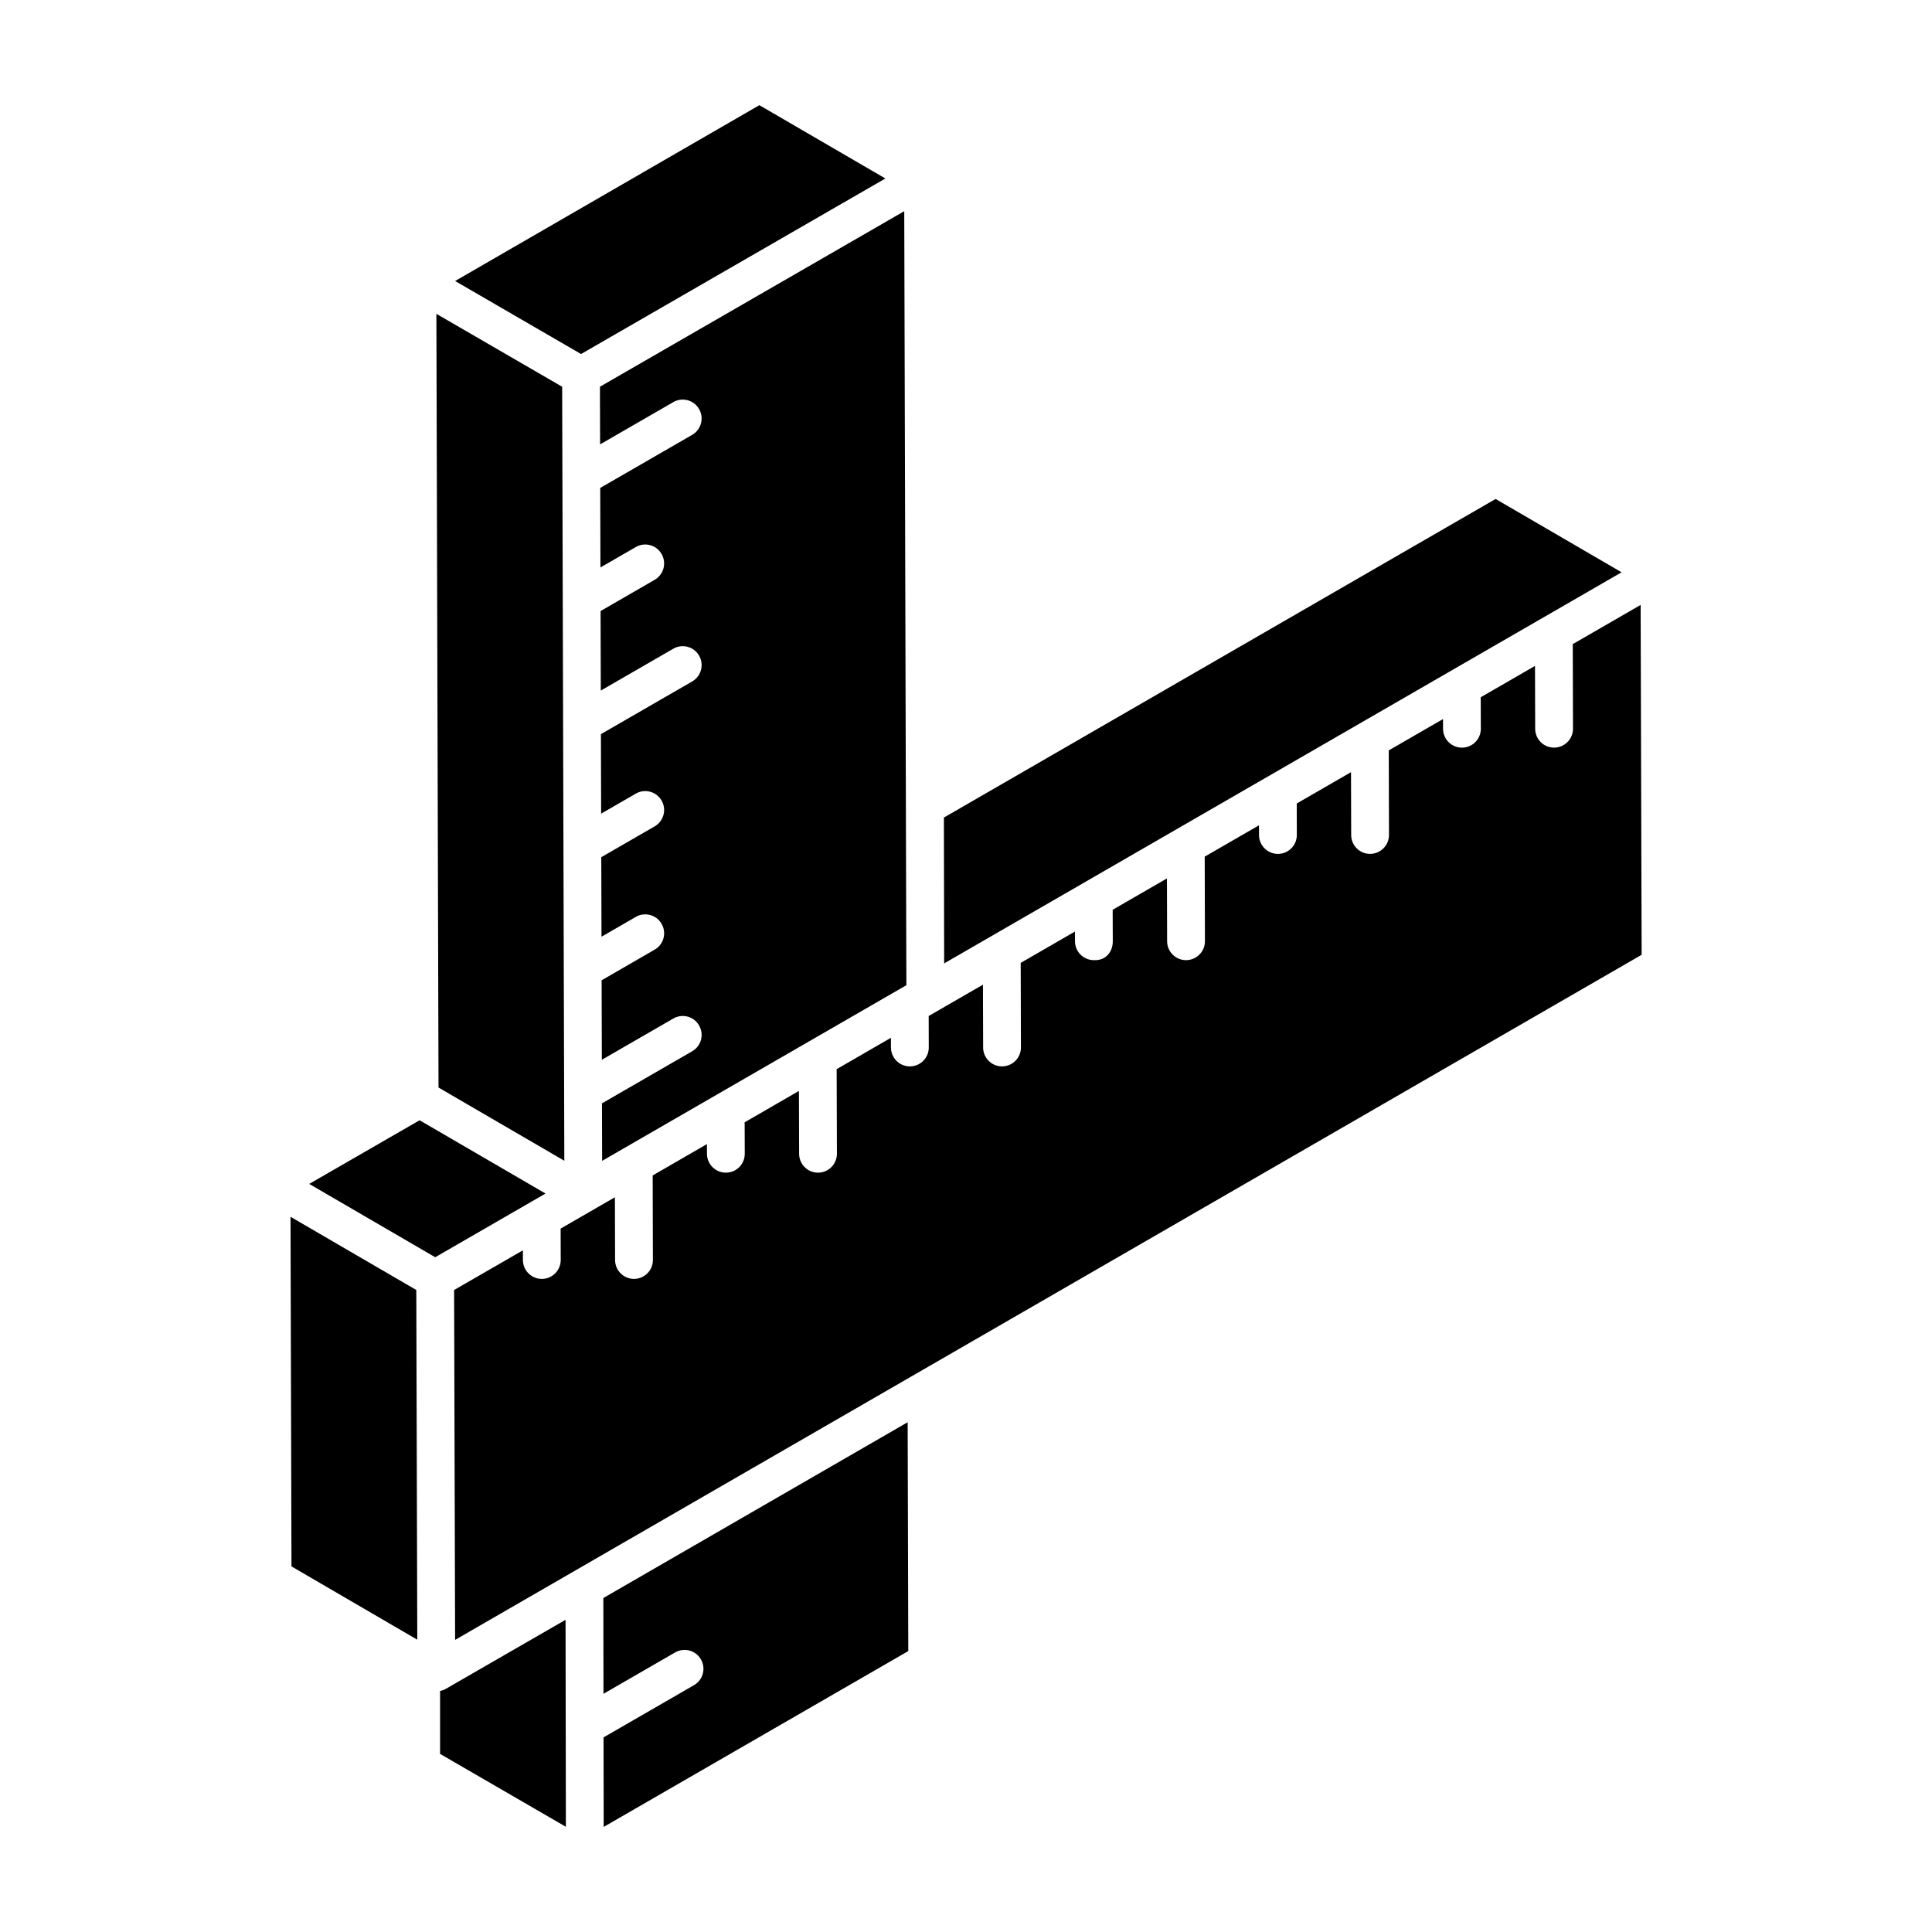
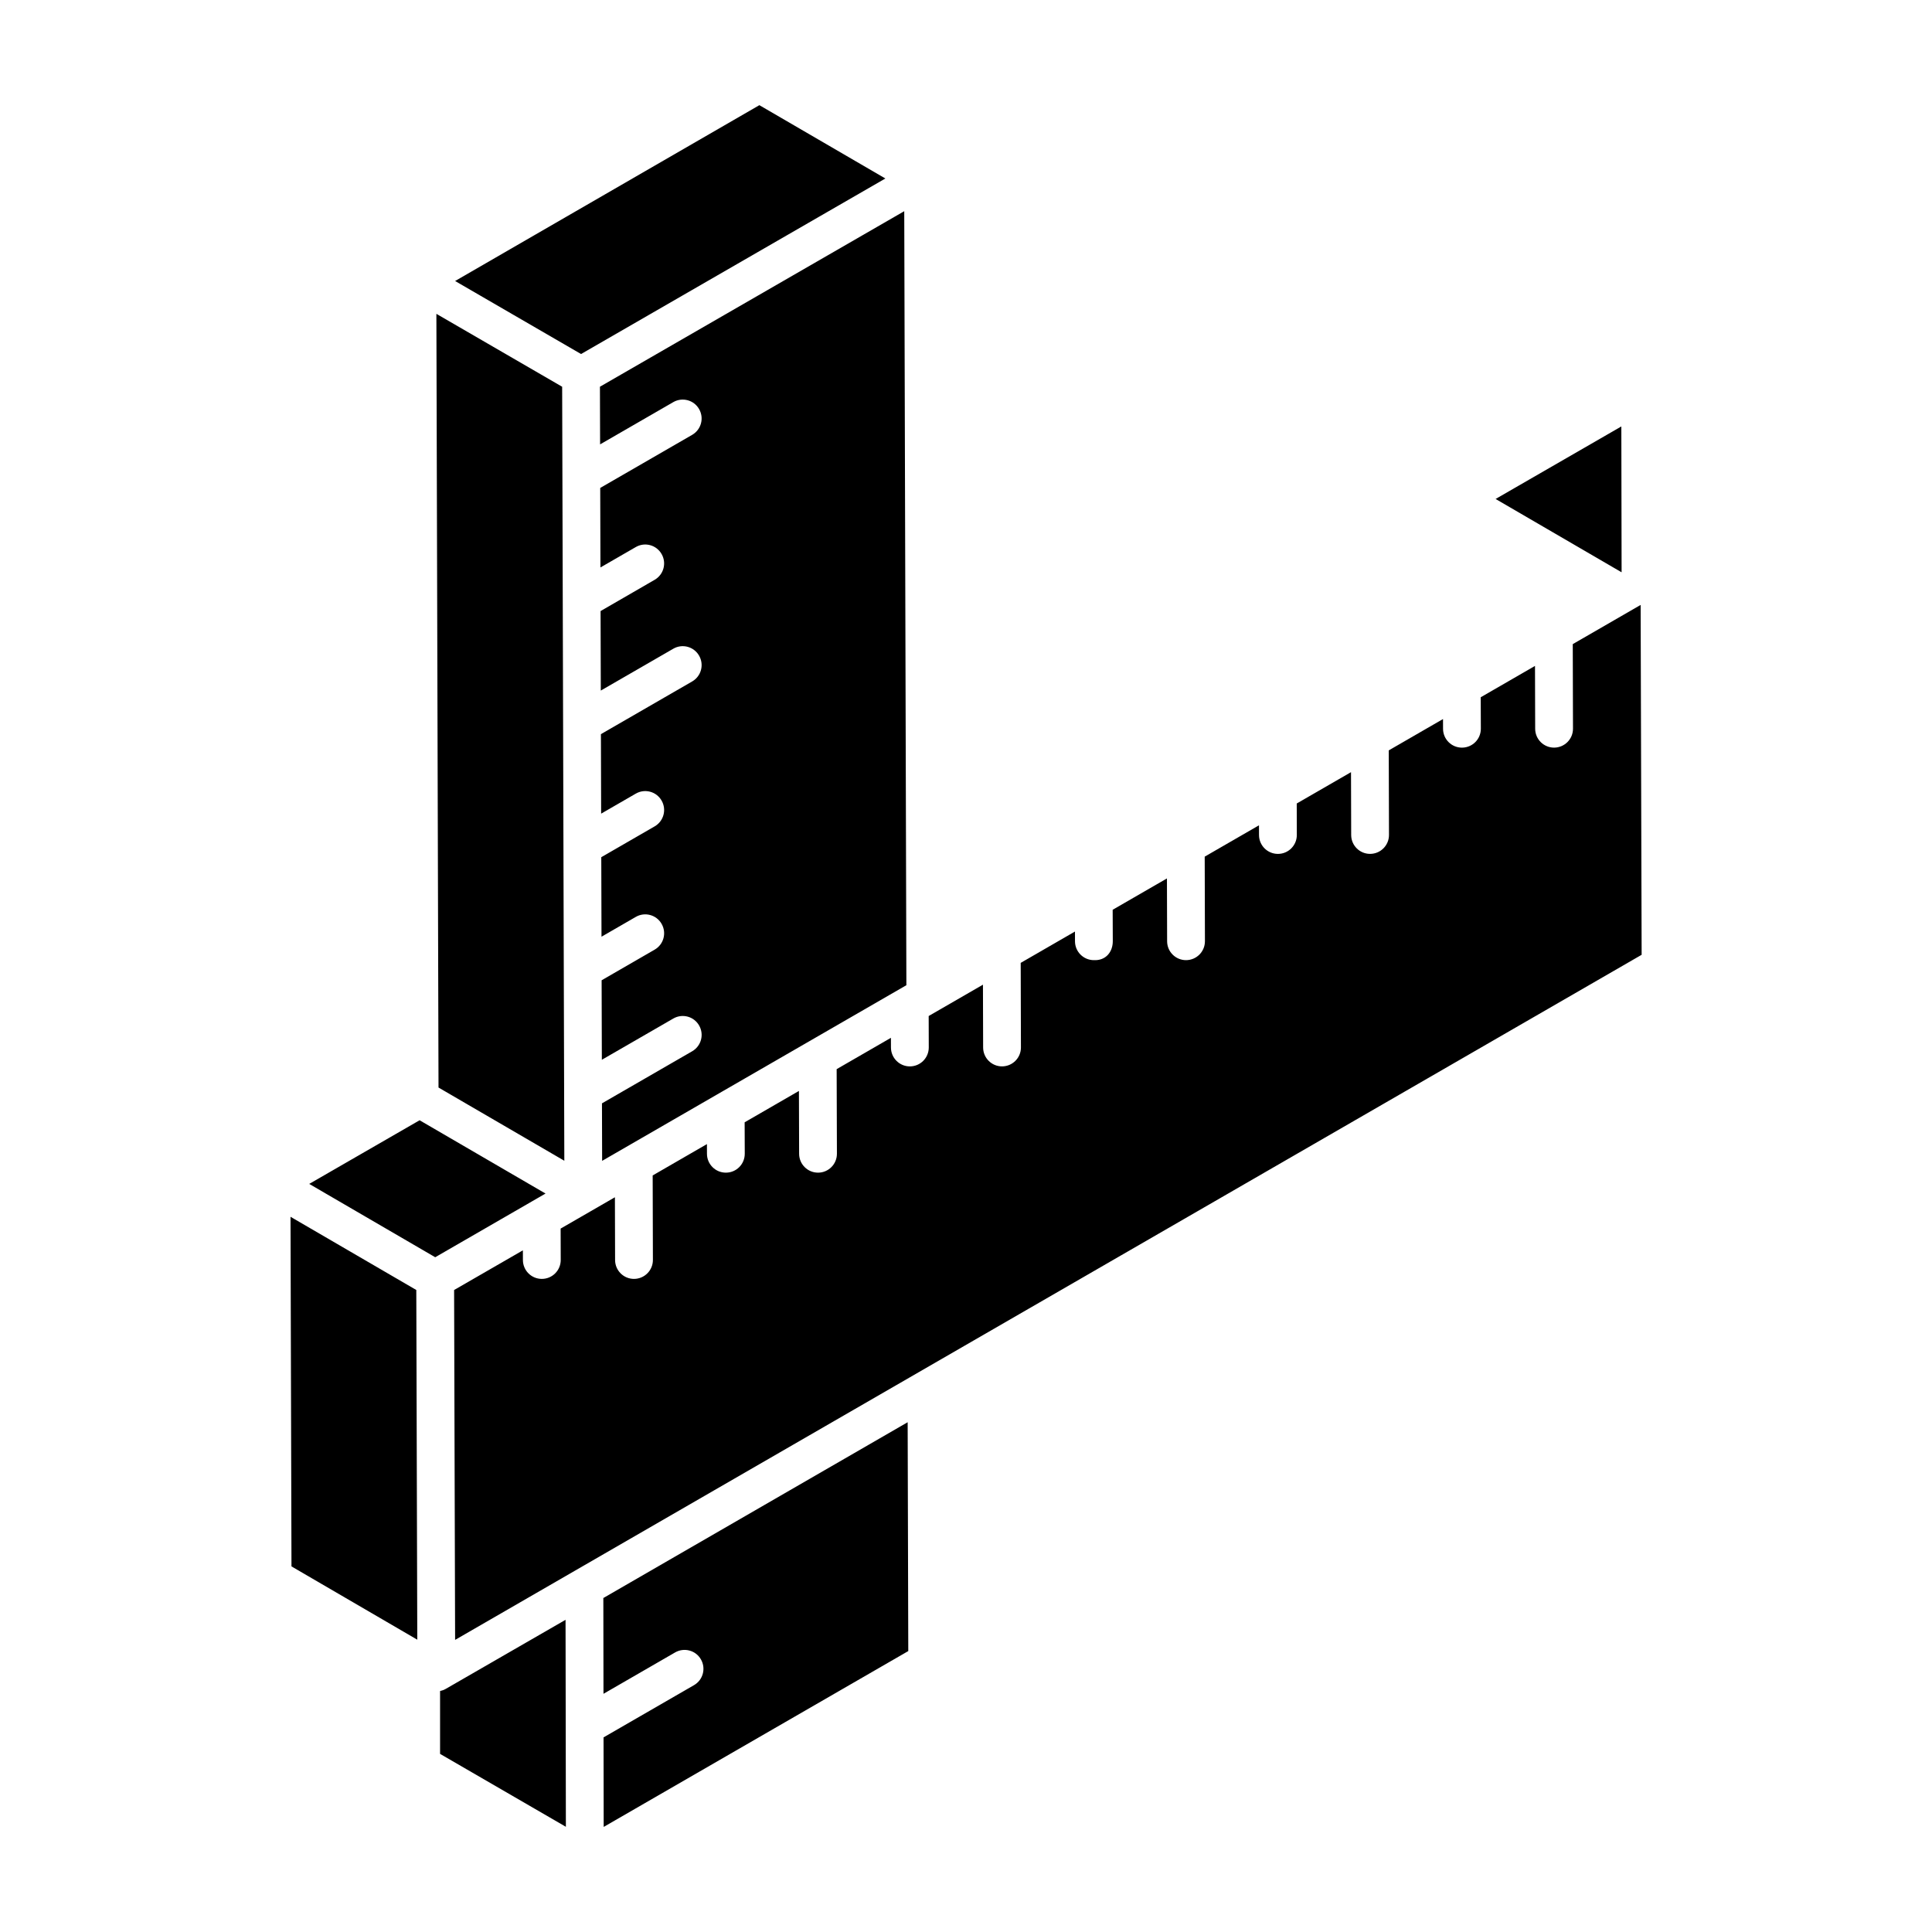
<svg xmlns="http://www.w3.org/2000/svg" fill="#000000" width="800px" height="800px" version="1.1" viewBox="144 144 512 512">
-   <path d="m255.2 440.88 33.371 19.422-29.234 16.879c-0.98-0.57-34.527-20.094-33.391-19.434zm37.777-194.39 0.574 205.12-33.34-19.402c-0.133-47.965-0.426-153.89-0.566-205.04zm10.594 205.15-0.043-15.242 23.91-13.805c2.394-1.383 3.219-4.445 1.828-6.84-1.379-2.41-4.449-3.215-6.836-1.832l-18.934 10.93-0.059-21.066 14.062-8.125c2.394-1.383 3.219-4.445 1.828-6.84-1.379-2.402-4.449-3.219-6.836-1.832l-9.086 5.246-0.059-21.07 14.152-8.172c2.394-1.383 3.219-4.445 1.828-6.84-1.379-2.41-4.449-3.219-6.836-1.832l-9.18 5.301-0.059-21.066 24.184-13.965c2.394-1.383 3.219-4.445 1.828-6.84-1.379-2.406-4.449-3.223-6.836-1.832l-19.207 11.09-0.059-21.07 14.336-8.289c2.394-1.383 3.219-4.445 1.828-6.84-1.379-2.402-4.441-3.227-6.836-1.832l-9.363 5.402-0.059-21.07 24.367-14.07c2.394-1.383 3.219-4.445 1.828-6.84-1.379-2.406-4.449-3.207-6.836-1.832l-19.391 11.195-0.043-15.277c0.953-0.547 83.828-48.352 80.645-46.516l0.566 205.12c-1.867 1.074-85.066 49.109-80.637 46.555zm236.78-175.41 33.391 19.43c-48.773 28.16-139.31 80.434-179.53 103.65l-0.07-38.648zm-195.11-104.36 33.391 19.43-80.645 46.52c-1.066-0.617-35.301-20.465-33.379-19.352zm-124.25 294.59 33.332 19.398 0.262 92.676-33.34-19.422zm39.633 125.68c0.52-0.109 1.027-0.293 1.496-0.566l0.008-0.004h0.004l31.746-18.305 0.043 27.047 0.043 27.805-33.34-19.32zm124.08-10.59-80.719 46.602-0.039-23.727 23.973-13.84c2.394-1.383 3.219-4.445 1.828-6.84-1.379-2.406-4.449-3.207-6.836-1.832l-18.98 10.961-0.039-25.379c0.949-0.551 86.082-49.723 80.648-46.586zm-119.9-3.082-0.195 0.113-0.266-92.715c0.965-0.555 19.355-11.164 18.227-10.512l0.008 2.574c0.012 2.758 2.25 4.992 5.008 4.992h0.012c2.769-0.004 5.008-2.254 5-5.023l-0.023-8.312c0.953-0.547 15.336-8.848 14.383-8.297l0.047 16.641c0.012 2.758 2.25 4.992 5.008 4.992h0.012c2.769-0.012 5.008-2.254 5-5.023l-0.059-22.391 14.379-8.312 0.008 2.582c0.012 2.758 2.25 4.988 5.008 4.988h0.02c2.769-0.008 5-2.258 4.988-5.027l-0.031-8.316c0.949-0.551 15.336-8.859 14.387-8.309l0.051 16.66c0.012 2.762 2.25 4.992 5.008 4.992h0.02c2.758-0.008 5-2.258 4.988-5.023l-0.07-22.406 14.383-8.305 0.008 2.582c0.012 2.758 2.25 4.992 5.008 4.992h0.012c2.769-0.004 5.008-2.254 5-5.023l-0.023-8.328 14.383-8.305 0.047 16.66c0.012 2.758 2.25 4.992 5.008 4.992h0.012c2.769-0.012 5.008-2.254 4.996-5.023l-0.059-22.406 14.379-8.305 0.008 2.594c0.012 2.758 2.25 4.988 5.008 4.988 3.219 0.152 5.019-2.25 5.008-5.027l-0.031-8.324 14.383-8.305 0.047 16.664c0.012 2.758 2.25 4.992 5.008 4.992h0.012c2.769-0.012 5.008-2.254 5-5.023l-0.059-22.406 14.383-8.305 0.008 2.586c0.008 2.758 2.25 4.992 5.008 4.992h0.012c2.769-0.004 5.008-2.254 5-5.023l-0.023-8.332 14.383-8.305 0.047 16.664c0.008 2.758 2.25 4.992 5.008 4.992h0.008c2.769-0.012 5.008-2.254 5-5.023l-0.059-22.406 14.379-8.305 0.008 2.59c0.012 2.758 2.25 4.988 5.008 4.988h0.02c2.769-0.012 5-2.258 4.988-5.027l-0.031-8.324 14.383-8.305 0.047 16.66c0.008 2.758 2.25 4.992 5.008 4.992h0.012c2.769-0.012 5.008-2.254 5-5.023l-0.059-22.406 17.988-10.387 0.266 92.719c-27.582 15.941-297.01 171.49-314.24 181.44z" />
+   <path d="m255.2 440.88 33.371 19.422-29.234 16.879c-0.98-0.57-34.527-20.094-33.391-19.434zm37.777-194.39 0.574 205.12-33.34-19.402c-0.133-47.965-0.426-153.89-0.566-205.04zm10.594 205.15-0.043-15.242 23.91-13.805c2.394-1.383 3.219-4.445 1.828-6.84-1.379-2.41-4.449-3.215-6.836-1.832l-18.934 10.93-0.059-21.066 14.062-8.125c2.394-1.383 3.219-4.445 1.828-6.84-1.379-2.402-4.449-3.219-6.836-1.832l-9.086 5.246-0.059-21.07 14.152-8.172c2.394-1.383 3.219-4.445 1.828-6.84-1.379-2.41-4.449-3.219-6.836-1.832l-9.18 5.301-0.059-21.066 24.184-13.965c2.394-1.383 3.219-4.445 1.828-6.84-1.379-2.406-4.449-3.223-6.836-1.832l-19.207 11.09-0.059-21.07 14.336-8.289c2.394-1.383 3.219-4.445 1.828-6.84-1.379-2.402-4.441-3.227-6.836-1.832l-9.363 5.402-0.059-21.07 24.367-14.07c2.394-1.383 3.219-4.445 1.828-6.84-1.379-2.406-4.449-3.207-6.836-1.832l-19.391 11.195-0.043-15.277c0.953-0.547 83.828-48.352 80.645-46.516l0.566 205.12c-1.867 1.074-85.066 49.109-80.637 46.555zm236.78-175.41 33.391 19.43l-0.07-38.648zm-195.11-104.36 33.391 19.43-80.645 46.52c-1.066-0.617-35.301-20.465-33.379-19.352zm-124.25 294.59 33.332 19.398 0.262 92.676-33.34-19.422zm39.633 125.68c0.52-0.109 1.027-0.293 1.496-0.566l0.008-0.004h0.004l31.746-18.305 0.043 27.047 0.043 27.805-33.34-19.32zm124.08-10.59-80.719 46.602-0.039-23.727 23.973-13.84c2.394-1.383 3.219-4.445 1.828-6.84-1.379-2.406-4.449-3.207-6.836-1.832l-18.98 10.961-0.039-25.379c0.949-0.551 86.082-49.723 80.648-46.586zm-119.9-3.082-0.195 0.113-0.266-92.715c0.965-0.555 19.355-11.164 18.227-10.512l0.008 2.574c0.012 2.758 2.25 4.992 5.008 4.992h0.012c2.769-0.004 5.008-2.254 5-5.023l-0.023-8.312c0.953-0.547 15.336-8.848 14.383-8.297l0.047 16.641c0.012 2.758 2.25 4.992 5.008 4.992h0.012c2.769-0.012 5.008-2.254 5-5.023l-0.059-22.391 14.379-8.312 0.008 2.582c0.012 2.758 2.25 4.988 5.008 4.988h0.02c2.769-0.008 5-2.258 4.988-5.027l-0.031-8.316c0.949-0.551 15.336-8.859 14.387-8.309l0.051 16.66c0.012 2.762 2.25 4.992 5.008 4.992h0.02c2.758-0.008 5-2.258 4.988-5.023l-0.07-22.406 14.383-8.305 0.008 2.582c0.012 2.758 2.25 4.992 5.008 4.992h0.012c2.769-0.004 5.008-2.254 5-5.023l-0.023-8.328 14.383-8.305 0.047 16.66c0.012 2.758 2.25 4.992 5.008 4.992h0.012c2.769-0.012 5.008-2.254 4.996-5.023l-0.059-22.406 14.379-8.305 0.008 2.594c0.012 2.758 2.25 4.988 5.008 4.988 3.219 0.152 5.019-2.25 5.008-5.027l-0.031-8.324 14.383-8.305 0.047 16.664c0.012 2.758 2.25 4.992 5.008 4.992h0.012c2.769-0.012 5.008-2.254 5-5.023l-0.059-22.406 14.383-8.305 0.008 2.586c0.008 2.758 2.25 4.992 5.008 4.992h0.012c2.769-0.004 5.008-2.254 5-5.023l-0.023-8.332 14.383-8.305 0.047 16.664c0.008 2.758 2.25 4.992 5.008 4.992h0.008c2.769-0.012 5.008-2.254 5-5.023l-0.059-22.406 14.379-8.305 0.008 2.59c0.012 2.758 2.25 4.988 5.008 4.988h0.02c2.769-0.012 5-2.258 4.988-5.027l-0.031-8.324 14.383-8.305 0.047 16.66c0.008 2.758 2.25 4.992 5.008 4.992h0.012c2.769-0.012 5.008-2.254 5-5.023l-0.059-22.406 17.988-10.387 0.266 92.719c-27.582 15.941-297.01 171.49-314.24 181.44z" />
</svg>